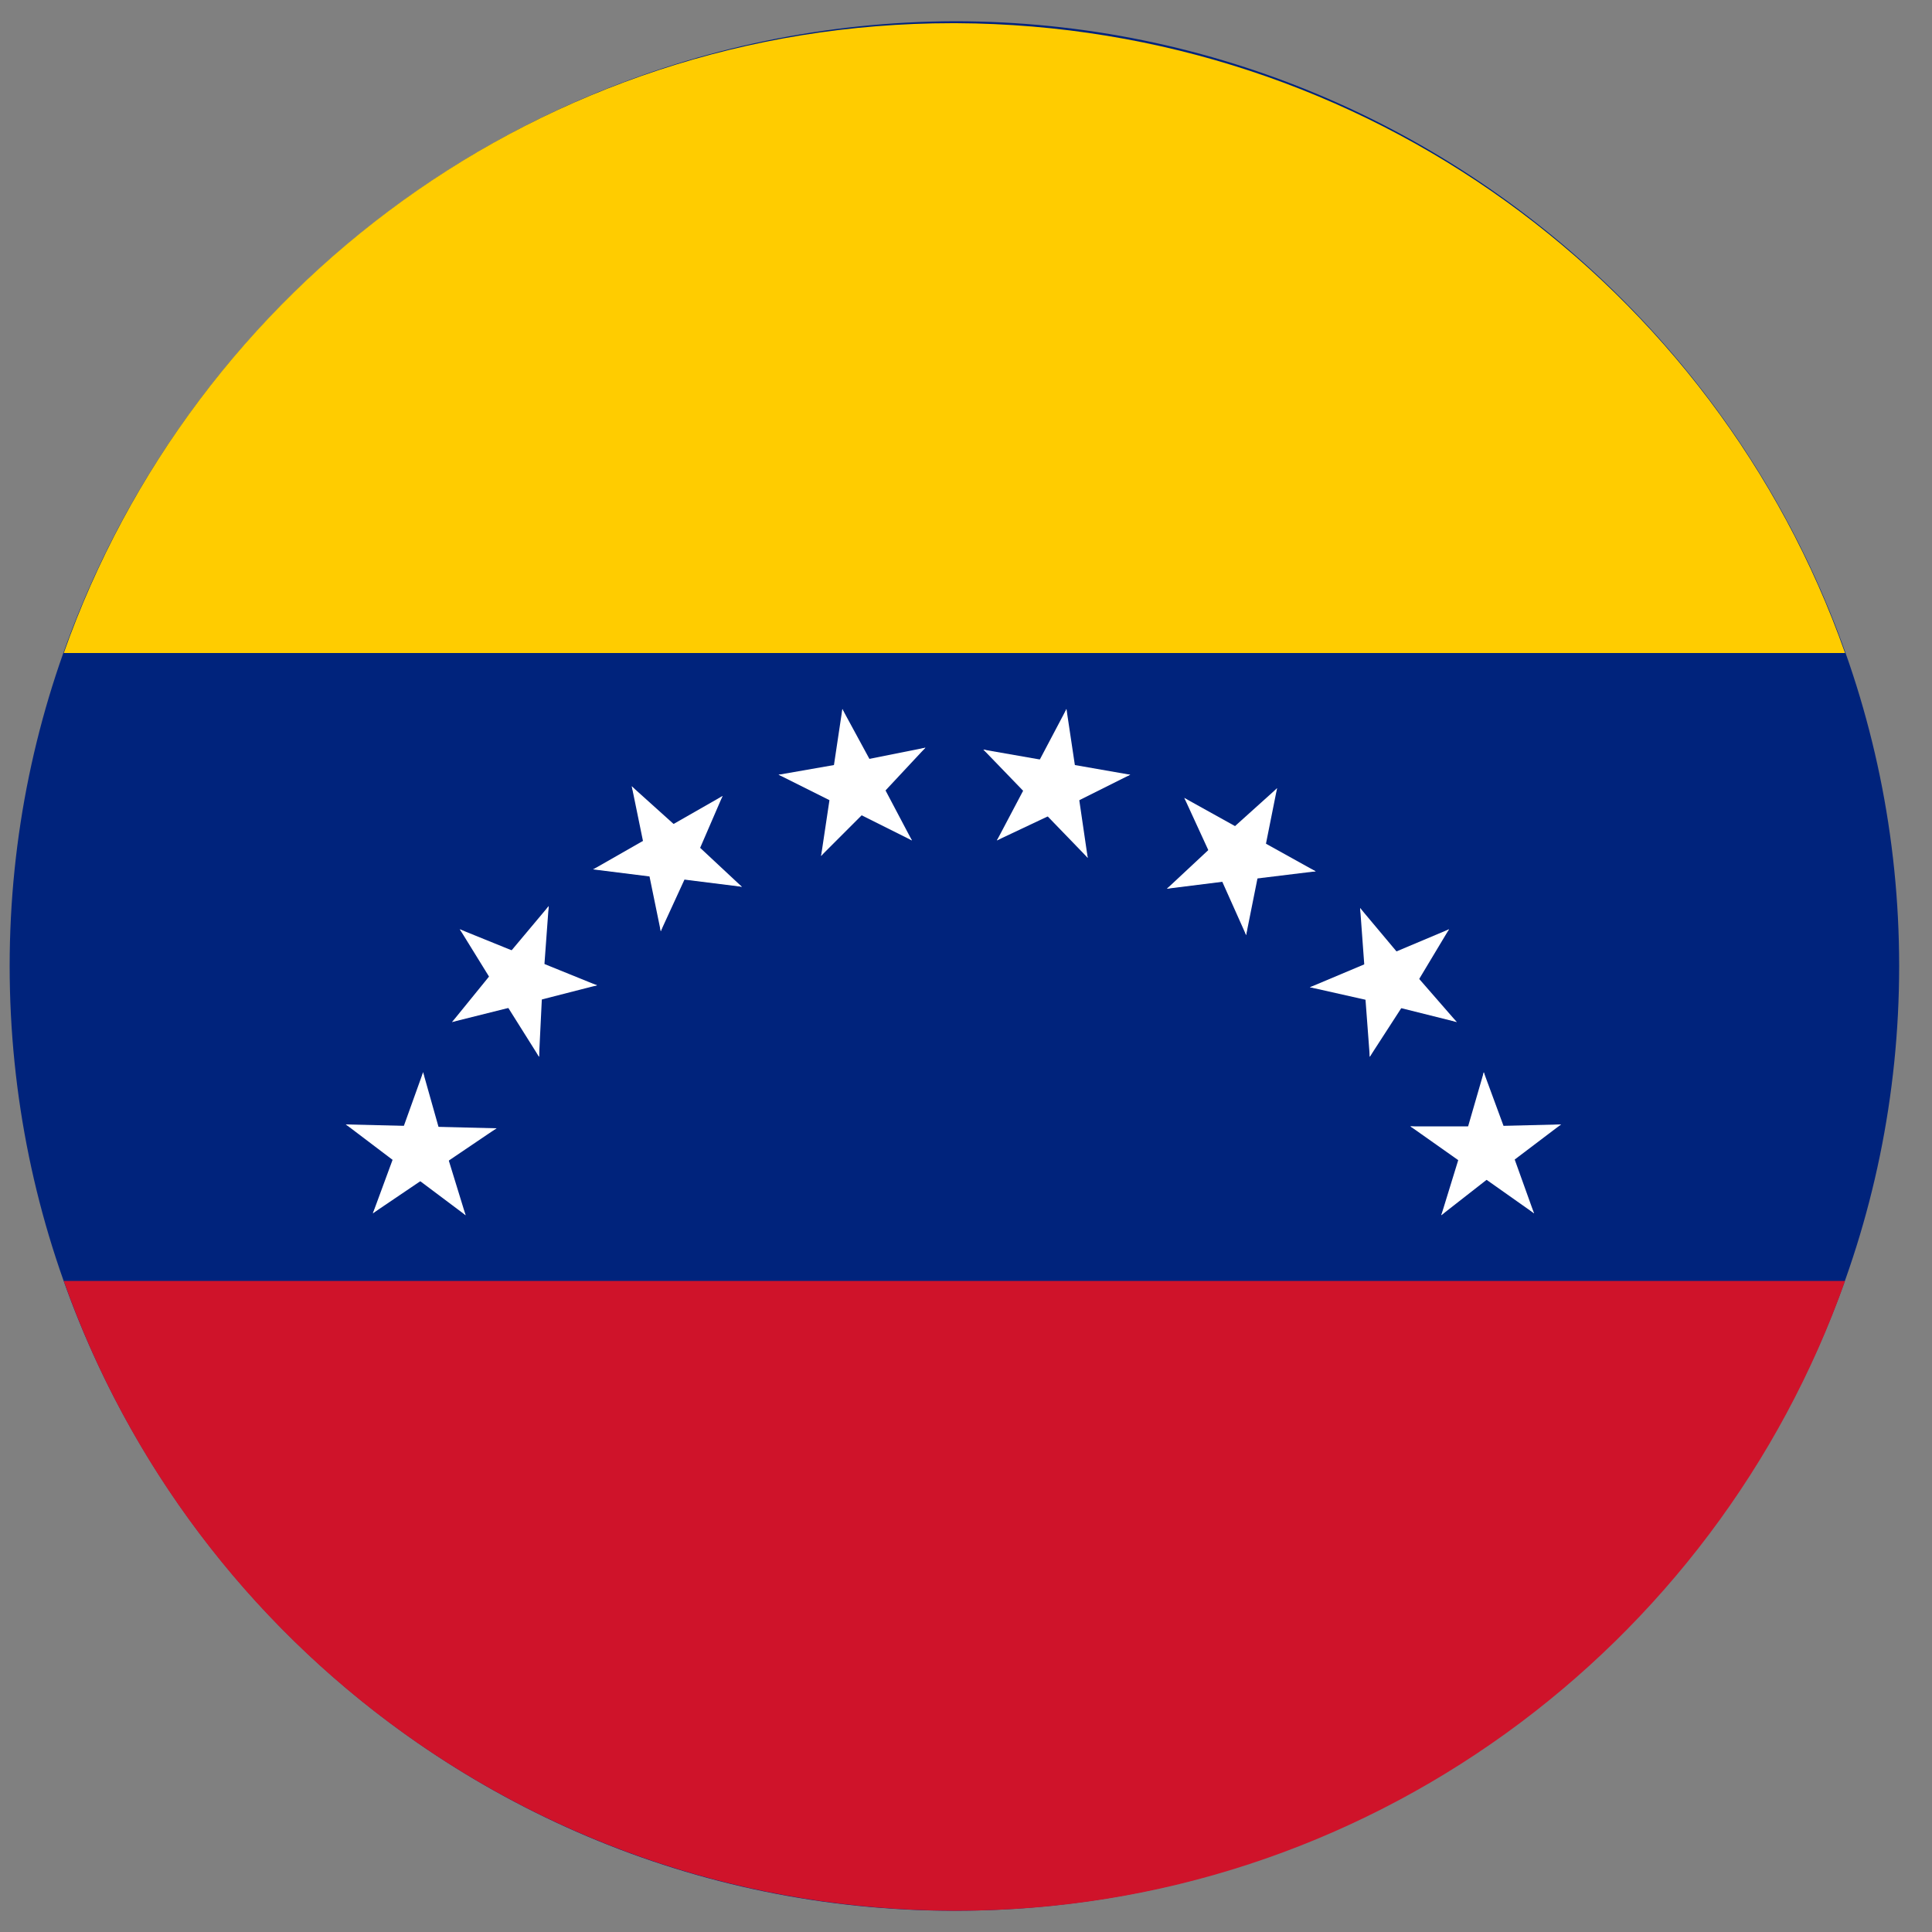
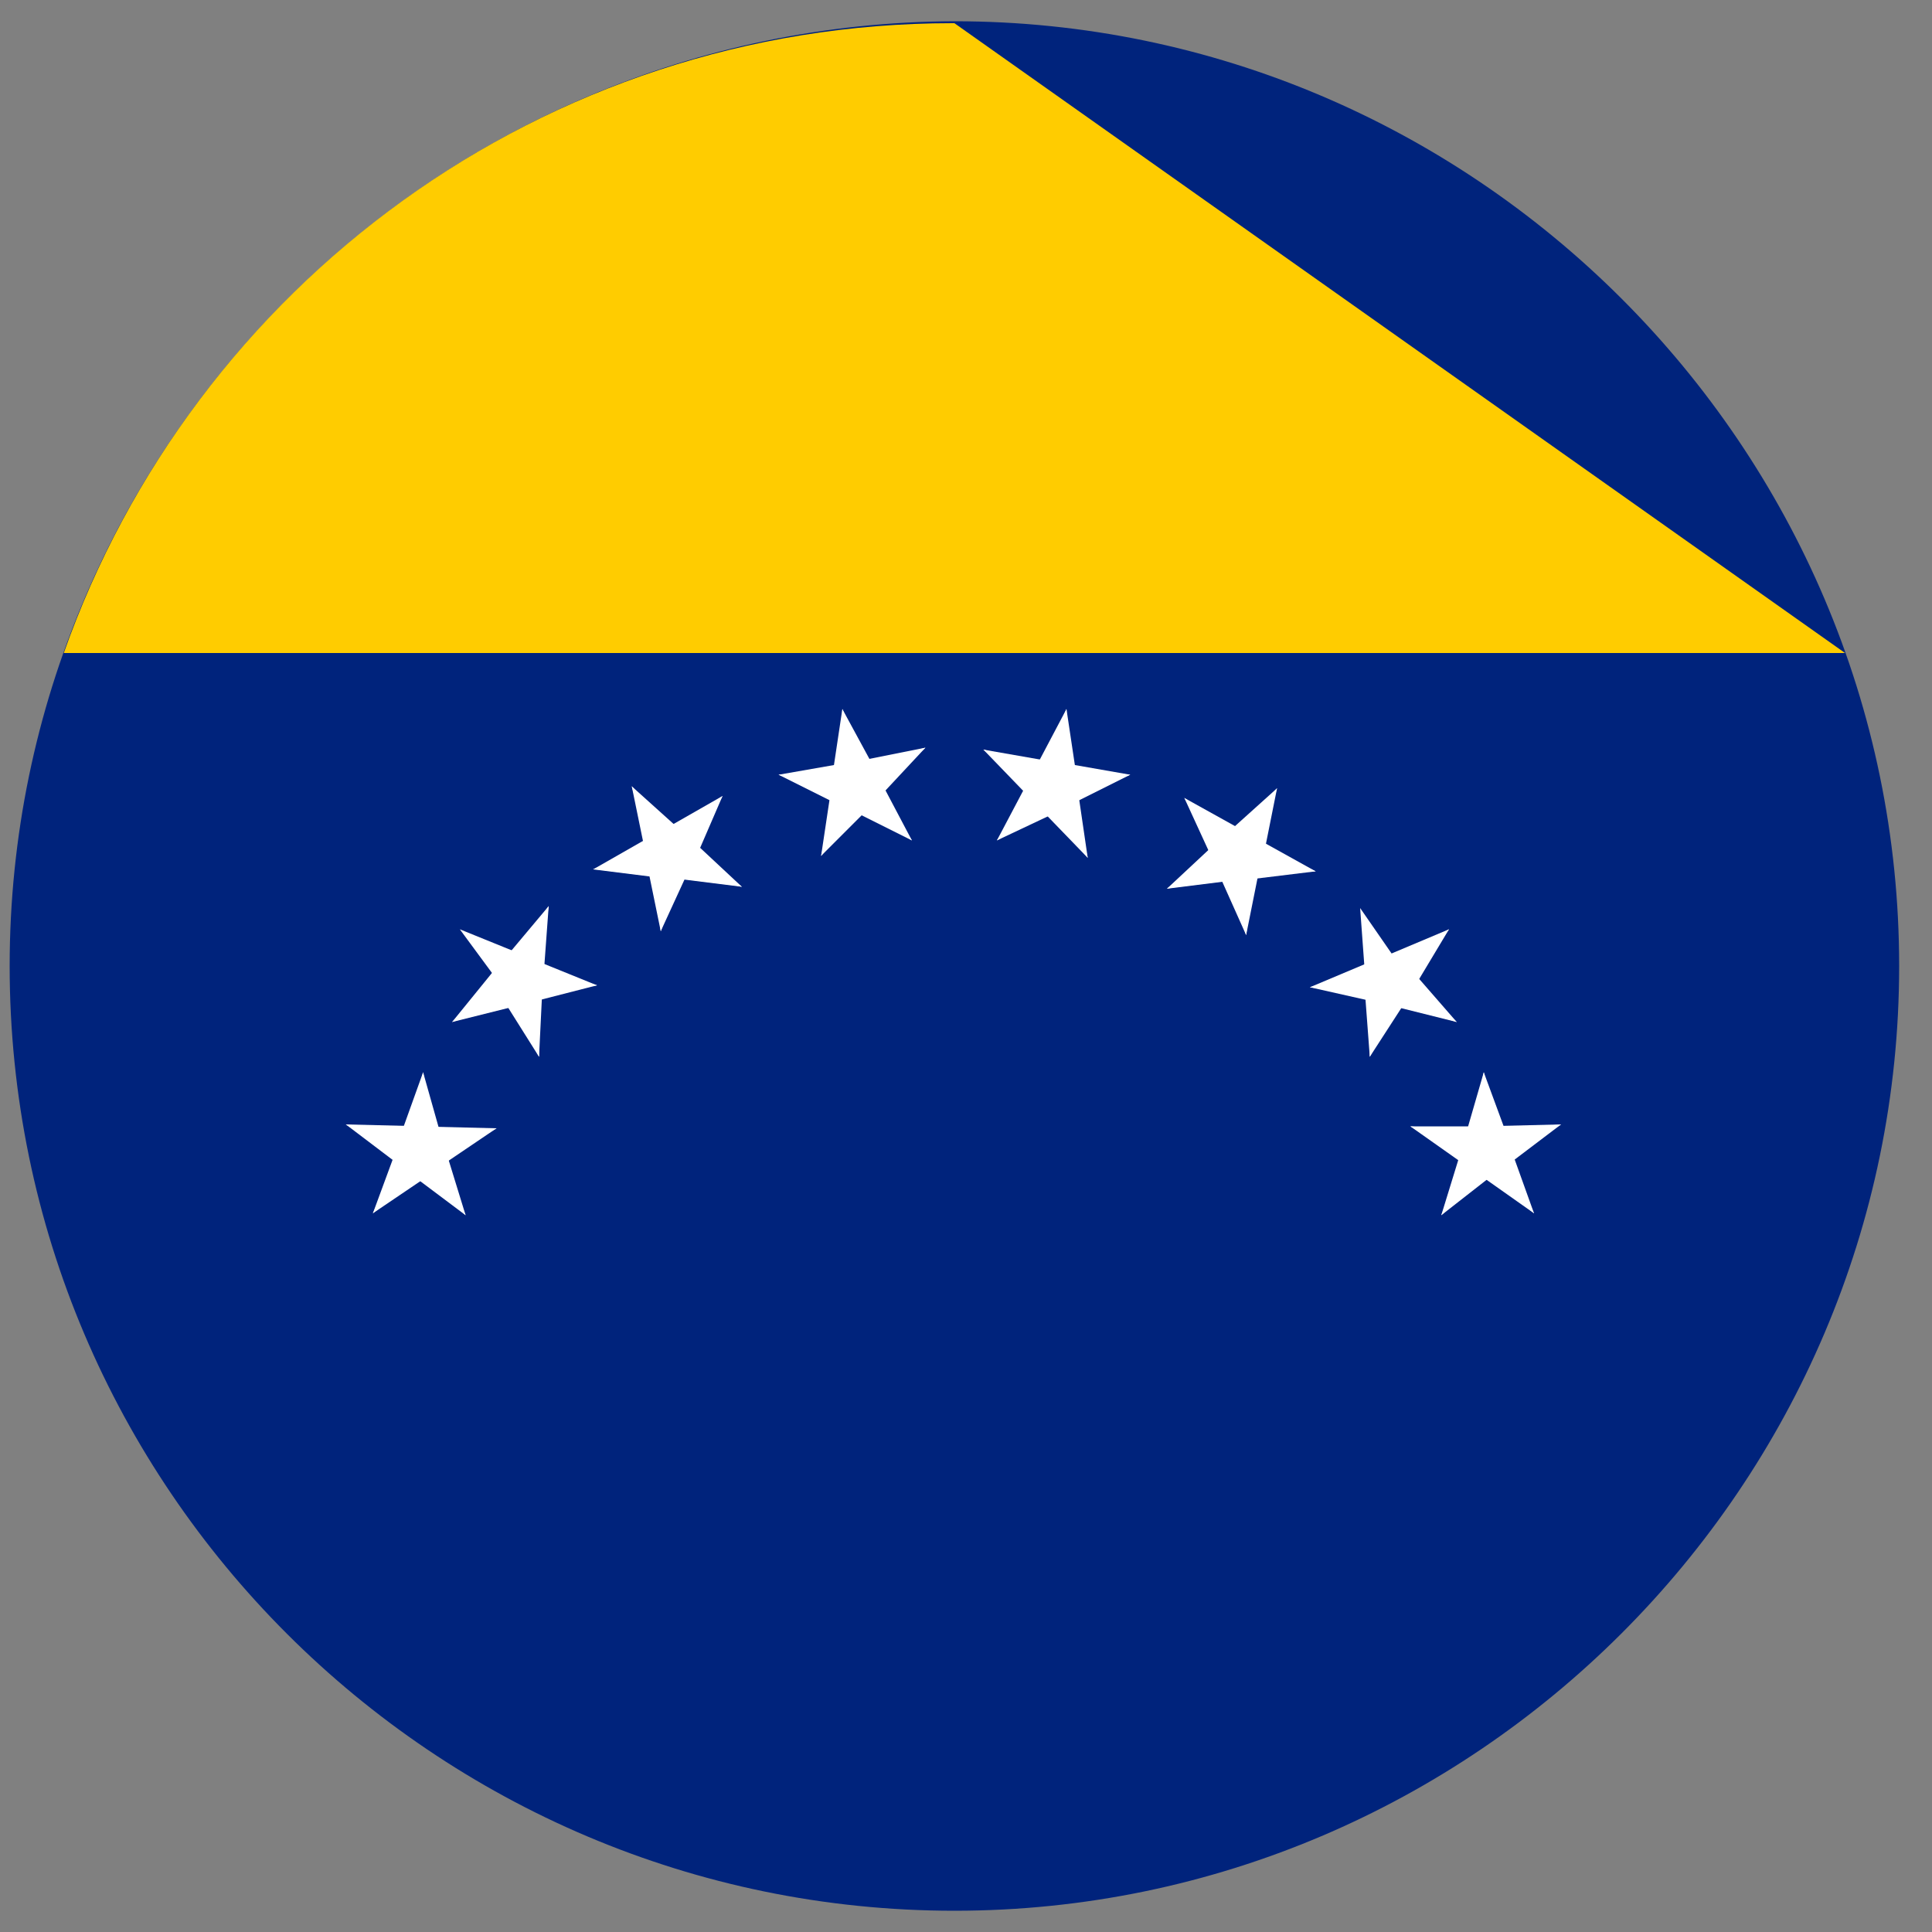
<svg xmlns="http://www.w3.org/2000/svg" width="100" height="100" xml:space="preserve" overflow="hidden">
  <rect width="100%" height="100%" fill="#808080" stroke="none" />
  <defs>
    <clipPath id="clip0">
      <rect x="0" y="0" width="100" height="100" />
    </clipPath>
  </defs>
  <g clip-path="url(#clip0)">
    <path d="M49.4 98.9C76.3 98.9 98.3 76.9 98.3 50 98.3 23.1 76.3 1.1 49.4 1.1 22.5 1.2 0.5 23.1 0.5 50 0.5 77 22.5 98.9 49.4 98.9Z" fill="#00237C" fill-rule="evenodd" />
    <path d="M40.3 40.1 43.9 41.9 45 39.7Z" fill="#FFFFFF" fill-rule="evenodd" />
    <path d="M40.3 40.1 44.3 39.4 44.7 41.8Z" fill="#FFFFFF" fill-rule="evenodd" />
    <path d="M43.6 36.7 43 40.7 45.5 41Z" fill="#FFFFFF" fill-rule="evenodd" />
    <path d="M43.6 36.7 45.5 40.2 43.4 41.4Z" fill="#FFFFFF" fill-rule="evenodd" />
    <path d="M47.9 38.7 43.9 39.5 44.3 41.9Z" fill="#FFFFFF" fill-rule="evenodd" />
    <path d="M47.9 38.7 45.1 41.7 43.3 40Z" fill="#FFFFFF" fill-rule="evenodd" />
    <path d="M47.2 43.5 45.3 39.9 43.2 41Z" fill="#FFFFFF" fill-rule="evenodd" />
    <path d="M47.2 43.5 43.6 41.7 44.7 39.5Z" fill="#FFFFFF" fill-rule="evenodd" />
    <path d="M42.5 44.3 45.4 41.4 43.6 39.7Z" fill="#FFFFFF" fill-rule="evenodd" />
    <path d="M42.5 44.3 43.1 40.3 45.5 40.6Z" fill="#FFFFFF" fill-rule="evenodd" />
    <path d="M55.2 36.7 53.3 40.3 55.4 41.4Z" fill="#FFFFFF" fill-rule="evenodd" />
    <path d="M55.2 36.7 55.8 40.7 53.3 41.1Z" fill="#FFFFFF" fill-rule="evenodd" />
    <path d="M58.5 40.1 54.5 39.4 54.1 41.8Z" fill="#FFFFFF" fill-rule="evenodd" />
    <path d="M58.5 40.1 54.9 41.9 53.8 39.7Z" fill="#FFFFFF" fill-rule="evenodd" />
    <path d="M56.3 44.4 55.7 40.3 53.3 40.7Z" fill="#FFFFFF" fill-rule="evenodd" />
    <path d="M56.3 44.4 53.4 41.4 55.2 39.7Z" fill="#FFFFFF" fill-rule="evenodd" />
    <path d="M51.6 43.5 55.2 41.8 54.1 39.6Z" fill="#FFFFFF" fill-rule="evenodd" />
    <path d="M51.6 43.5 53.5 39.9 55.6 41.1Z" fill="#FFFFFF" fill-rule="evenodd" />
    <path d="M50.9 38.8 53.7 41.7 55.5 40Z" fill="#FFFFFF" fill-rule="evenodd" />
    <path d="M50.9 38.8 54.9 39.5 54.5 41.9Z" fill="#FFFFFF" fill-rule="evenodd" />
    <path d="M66.1 40.8 63.1 43.5 64.7 45.3Z" fill="#FFFFFF" fill-rule="evenodd" />
    <path d="M66.1 40.8 65.3 44.8 62.9 44.2Z" fill="#FFFFFF" fill-rule="evenodd" />
    <path d="M68.1 45.1 64.5 43.1 63.3 45.2Z" fill="#FFFFFF" fill-rule="evenodd" />
    <path d="M68.1 45.1 64 45.6 63.7 43.1Z" fill="#FFFFFF" fill-rule="evenodd" />
    <path d="M64.5 48.4 65.3 44.4 63 43.9Z" fill="#FFFFFF" fill-rule="evenodd" />
    <path d="M64.5 48.4 62.8 44.6 65.1 43.6Z" fill="#FFFFFF" fill-rule="evenodd" />
    <path d="M60.4 46 64.4 45.5 64.1 43.1Z" fill="#FFFFFF" fill-rule="evenodd" />
    <path d="M60.4 46 63.4 43.2 65 45Z" fill="#FFFFFF" fill-rule="evenodd" />
    <path d="M61.3 41.3 63 45 65.2 44Z" fill="#FFFFFF" fill-rule="evenodd" />
    <path d="M61.3 41.3 64.9 43.3 63.7 45.4Z" fill="#FFFFFF" fill-rule="evenodd" />
    <path d="M75 48.1 71.2 49.7 72.2 51.9Z" fill="#FFFFFF" fill-rule="evenodd" />
    <path d="M75 48.1 72.9 51.6 70.8 50.3Z" fill="#FFFFFF" fill-rule="evenodd" />
    <path d="M75.4 52.9 72.7 49.8 70.9 51.4Z" fill="#FFFFFF" fill-rule="evenodd" />
    <path d="M75.4 52.9 71.4 51.9 72 49.6Z" fill="#FFFFFF" fill-rule="evenodd" />
    <path d="M70.9 54.7 73.1 51.3 71 50Z" fill="#FFFFFF" fill-rule="evenodd" />
    <path d="M70.9 54.7 70.6 50.7 73.1 50.5Z" fill="#FFFFFF" fill-rule="evenodd" />
    <path d="M67.8 51.1 71.8 52 72.4 49.7Z" fill="#FFFFFF" fill-rule="evenodd" />
    <path d="M67.8 51.1 71.6 49.5 72.5 51.8Z" fill="#FFFFFF" fill-rule="evenodd" />
    <path d="M70.4 47 70.7 51.1 73.1 50.9Z" fill="#FFFFFF" fill-rule="evenodd" />
-     <path d="M70.4 47 73 50.1 71.1 51.7Z" fill="#FFFFFF" fill-rule="evenodd" />
    <path d="M76.8 55.5 75.7 59.3 78 60.1Z" fill="#FFFFFF" fill-rule="evenodd" />
    <path d="M76.8 55.5 78.2 59.3 75.9 60.1Z" fill="#FFFFFF" fill-rule="evenodd" />
    <path d="M80.8 58.2 76.7 58.3 76.7 60.7Z" fill="#FFFFFF" fill-rule="evenodd" />
    <path d="M80.8 58.2 77.5 60.7 76 58.7Z" fill="#FFFFFF" fill-rule="evenodd" />
    <path d="M79.4 62.8 78 58.9 75.7 59.7Z" fill="#FFFFFF" fill-rule="evenodd" />
    <path d="M79.4 62.8 76 60.4 77.4 58.4Z" fill="#FFFFFF" fill-rule="evenodd" />
    <path d="M74.6 62.9 77.8 60.4 76.4 58.5Z" fill="#FFFFFF" fill-rule="evenodd" />
    <path d="M74.6 62.9 75.8 59 78.1 59.7Z" fill="#FFFFFF" fill-rule="evenodd" />
    <path d="M73 58.3 76.4 60.7 77.8 58.7Z" fill="#FFFFFF" fill-rule="evenodd" />
    <path d="M73 58.3 77.1 58.3 77.1 60.7Z" fill="#FFFFFF" fill-rule="evenodd" />
    <path d="M17.9 58.2 21.2 60.7 22.7 58.8Z" fill="#FFFFFF" fill-rule="evenodd" />
    <path d="M17.9 58.2 22 58.3 22 60.8Z" fill="#FFFFFF" fill-rule="evenodd" />
    <path d="M21.9 55.5 20.5 59.4 22.8 60.2Z" fill="#FFFFFF" fill-rule="evenodd" />
    <path d="M21.9 55.5 23 59.4 20.7 60.1Z" fill="#FFFFFF" fill-rule="evenodd" />
    <path d="M25.7 58.4 21.6 58.3 21.6 60.8Z" fill="#FFFFFF" fill-rule="evenodd" />
    <path d="M25.7 58.4 22.3 60.7 21 58.7Z" fill="#FFFFFF" fill-rule="evenodd" />
    <path d="M24.1 62.9 22.9 59 20.6 59.7Z" fill="#FFFFFF" fill-rule="evenodd" />
    <path d="M24.1 62.9 20.9 60.5 22.3 58.5Z" fill="#FFFFFF" fill-rule="evenodd" />
    <path d="M19.3 62.8 22.7 60.5 21.3 58.5Z" fill="#FFFFFF" fill-rule="evenodd" />
    <path d="M19.3 62.8 20.7 59 23 59.8Z" fill="#FFFFFF" fill-rule="evenodd" />
-     <path d="M23.8 48.1 25.9 51.5 28 50.3Z" fill="#FFFFFF" fill-rule="evenodd" />
    <path d="M23.8 48.1 27.5 49.6 26.6 51.9Z" fill="#FFFFFF" fill-rule="evenodd" />
    <path d="M28.4 46.9 25.8 50 27.7 51.6Z" fill="#FFFFFF" fill-rule="evenodd" />
    <path d="M28.4 46.9 28.1 51 25.7 50.8Z" fill="#FFFFFF" fill-rule="evenodd" />
    <path d="M30.9 51 27.2 49.5 26.2 51.7Z" fill="#FFFFFF" fill-rule="evenodd" />
    <path d="M30.9 51 27 52 26.4 49.6Z" fill="#FFFFFF" fill-rule="evenodd" />
    <path d="M27.9 54.7 28.1 50.6 25.7 50.4Z" fill="#FFFFFF" fill-rule="evenodd" />
    <path d="M27.9 54.7 25.7 51.2 27.8 49.9Z" fill="#FFFFFF" fill-rule="evenodd" />
    <path d="M23.4 52.9 27.4 51.9 26.8 49.5Z" fill="#FFFFFF" fill-rule="evenodd" />
    <path d="M23.4 52.9 26 49.7 27.9 51.3Z" fill="#FFFFFF" fill-rule="evenodd" />
    <path d="M32.7 40.7 33.5 44.6 35.9 44.1Z" fill="#FFFFFF" fill-rule="evenodd" />
    <path d="M32.7 40.7 35.7 43.4 34 45.2Z" fill="#FFFFFF" fill-rule="evenodd" />
    <path d="M37.4 41.2 33.9 43.2 35.1 45.3Z" fill="#FFFFFF" fill-rule="evenodd" />
    <path d="M37.4 41.2 35.8 44.9 33.5 43.9Z" fill="#FFFFFF" fill-rule="evenodd" />
    <path d="M38.4 45.9 35.4 43.1 33.7 44.9Z" fill="#FFFFFF" fill-rule="evenodd" />
    <path d="M38.4 45.9 34.4 45.4 34.6 43Z" fill="#FFFFFF" fill-rule="evenodd" />
    <path d="M34.2 48.2 35.9 44.5 33.7 43.5Z" fill="#FFFFFF" fill-rule="evenodd" />
    <path d="M34.2 48.2 33.4 44.3 35.8 43.8Z" fill="#FFFFFF" fill-rule="evenodd" />
    <path d="M30.7 45 34.7 45.5 35 43Z" fill="#FFFFFF" fill-rule="evenodd" />
    <path d="M30.7 45 34.2 43 35.4 45.1Z" fill="#FFFFFF" fill-rule="evenodd" />
-     <path d="M95.5 33.8C88.8 14.8 70.7 1.3 49.5 1.2L49.4 1.2 49.3 1.2C28.1 1.2 10 14.8 3.3 33.8L95.5 33.8Z" fill="#FFCC00" fill-rule="evenodd" />
-     <path d="M95.5 66.3 3.3 66.3C10 85.3 28.1 98.8 49.3 98.9L49.4 98.9 49.5 98.9C70.7 98.9 88.8 85.3 95.5 66.3Z" fill="#CF132A" fill-rule="evenodd" />
+     <path d="M95.5 33.8L49.4 1.2 49.3 1.2C28.1 1.2 10 14.8 3.3 33.8L95.5 33.8Z" fill="#FFCC00" fill-rule="evenodd" />
  </g>
</svg>